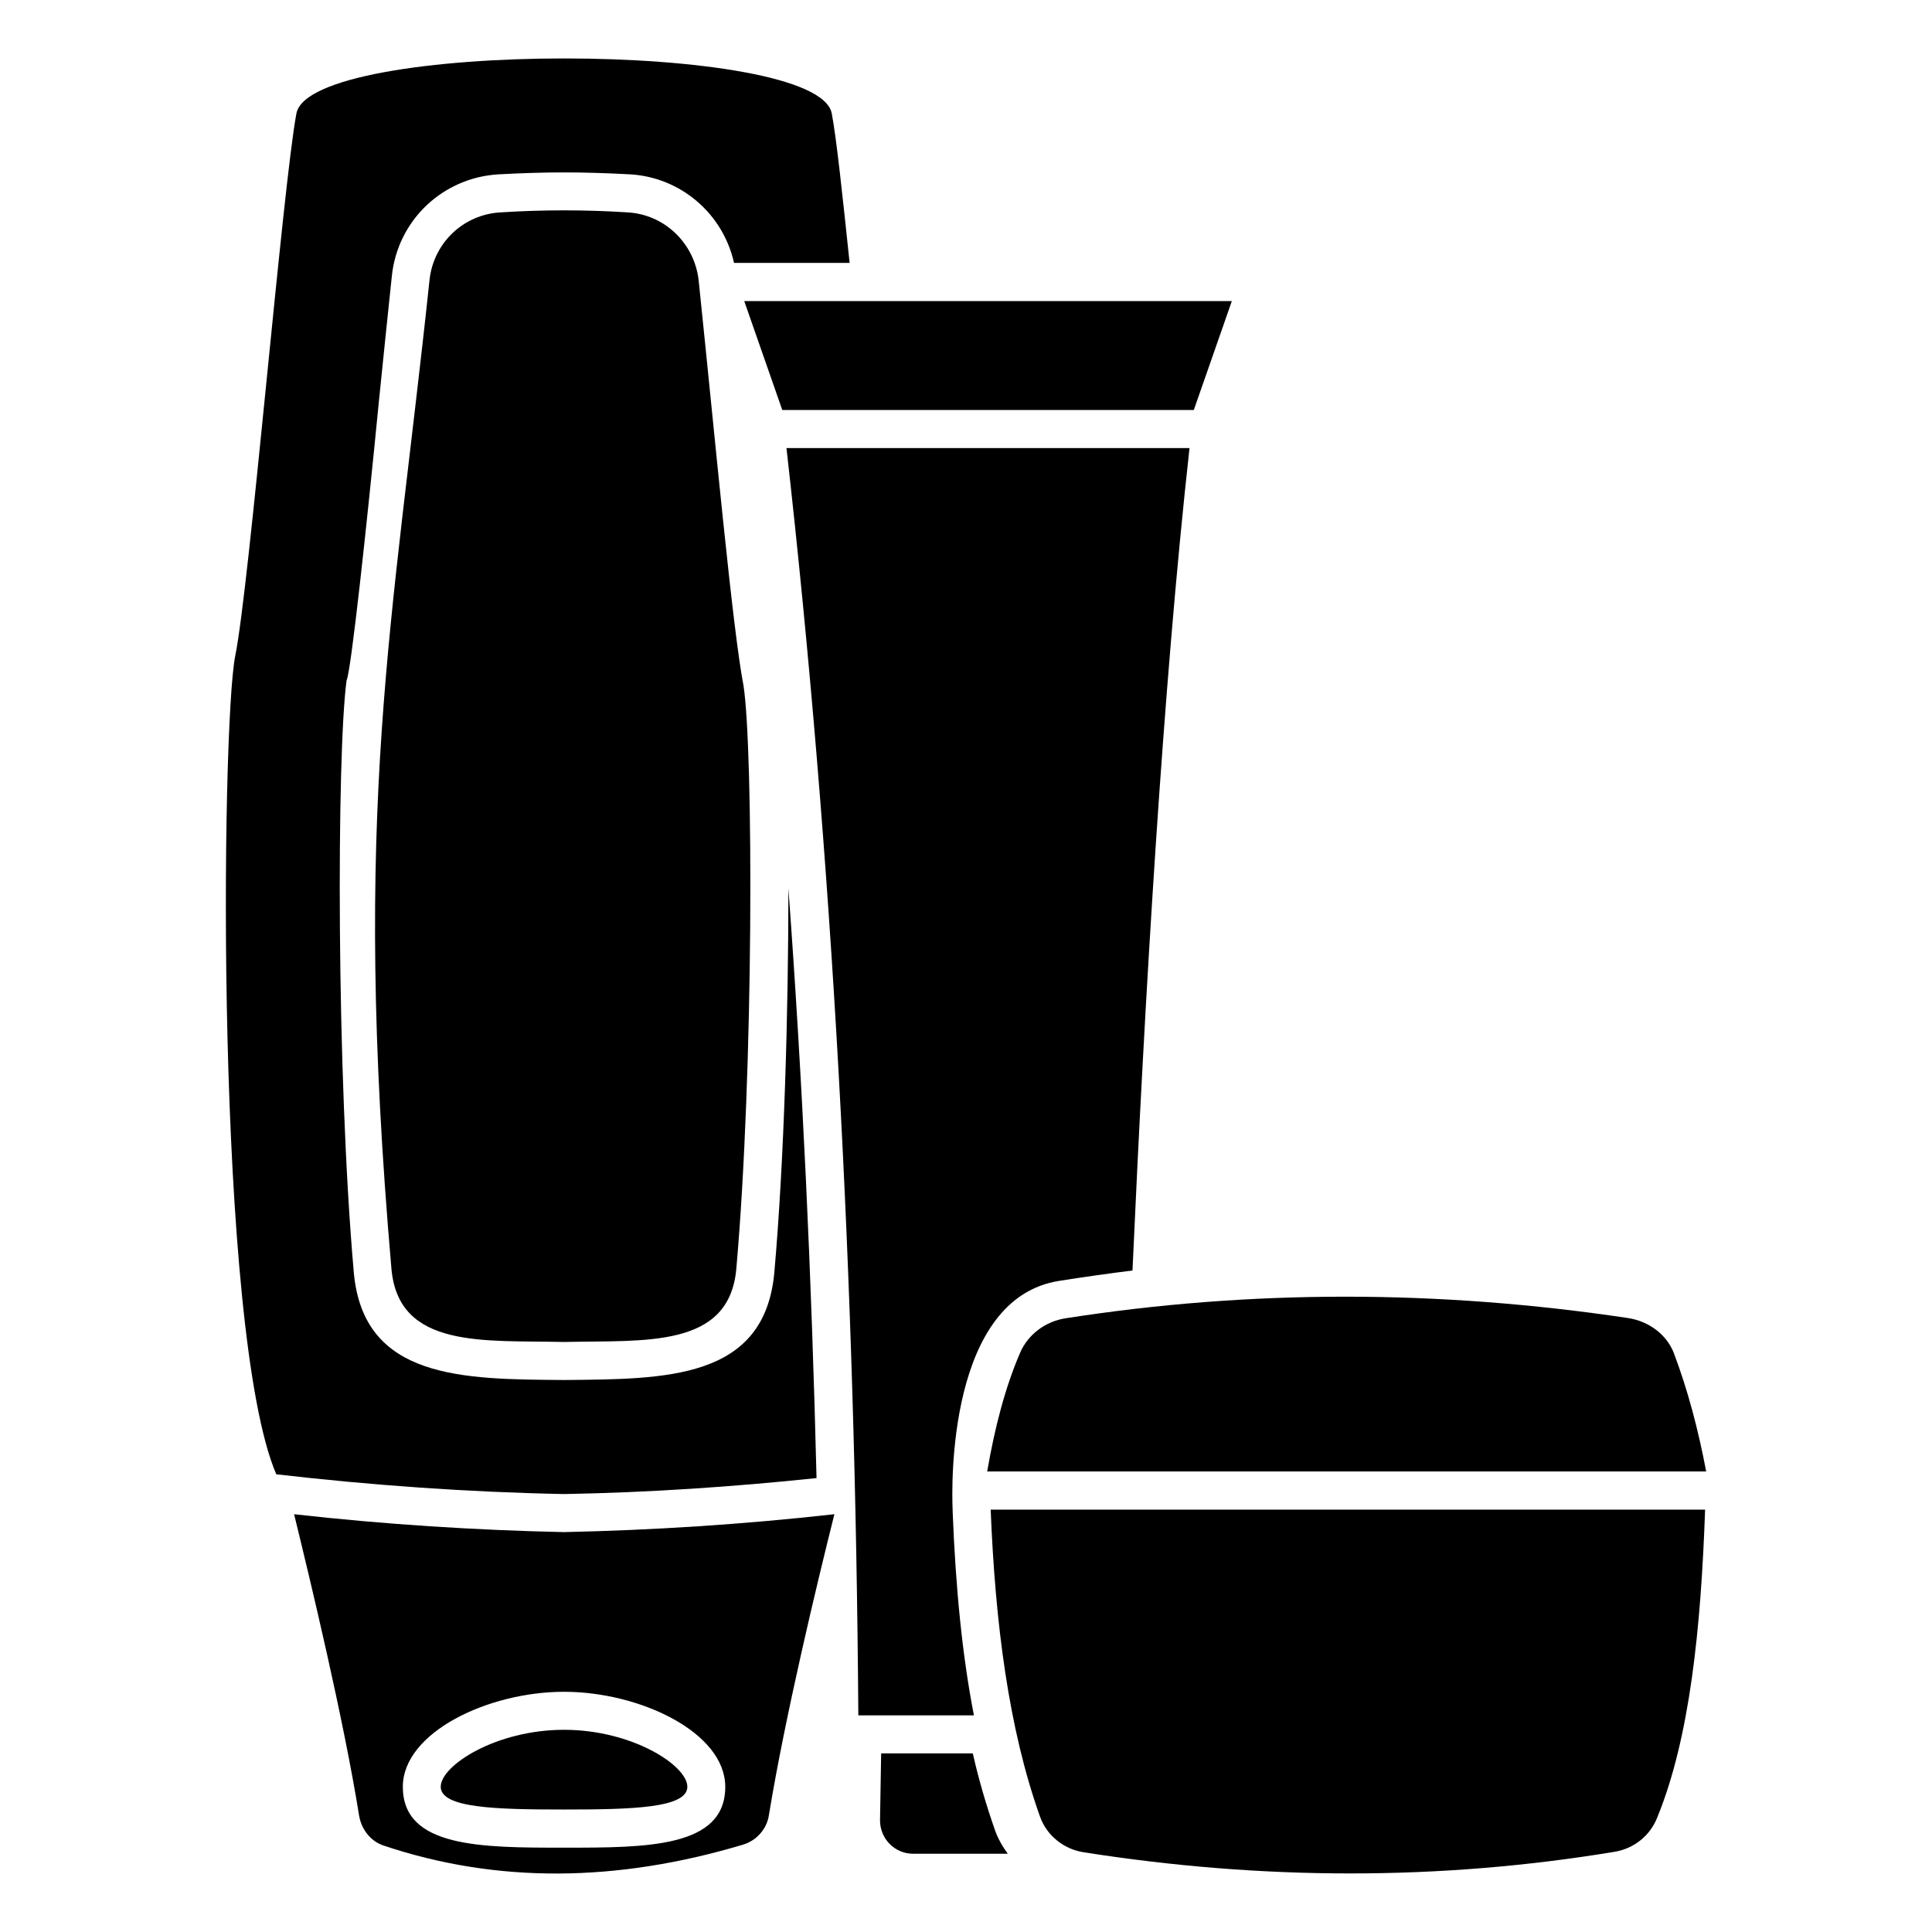
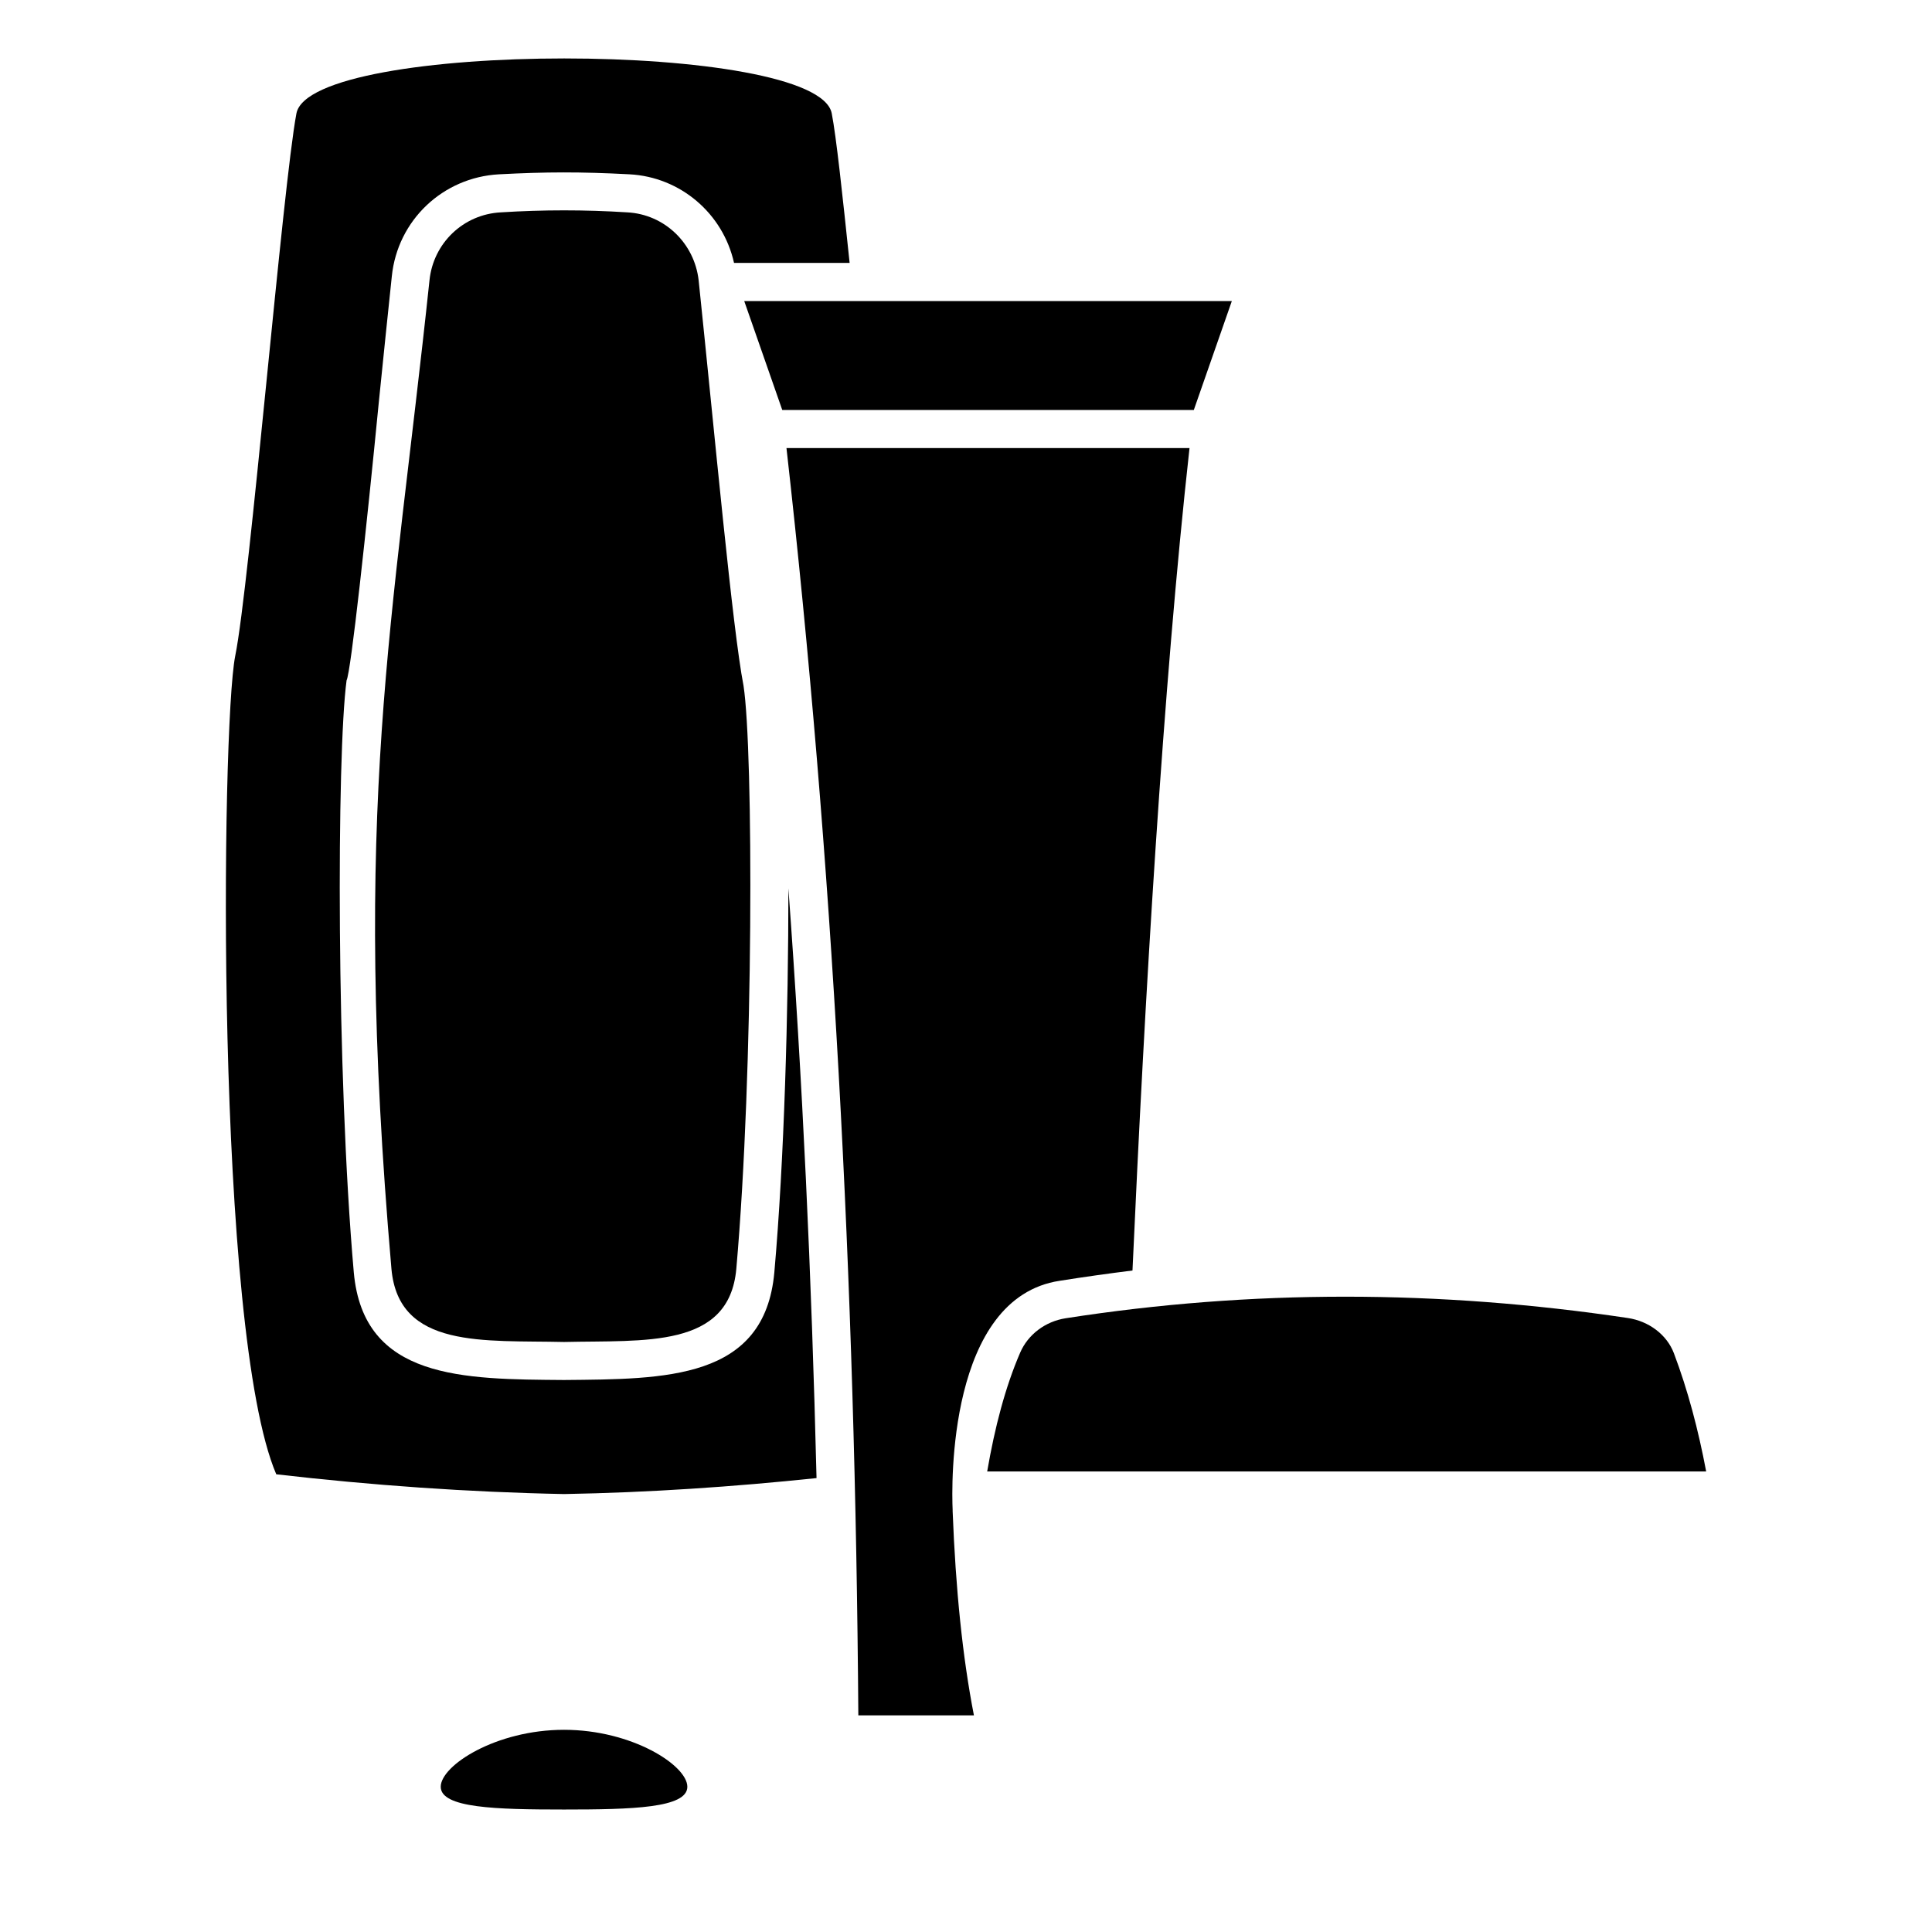
<svg xmlns="http://www.w3.org/2000/svg" fill="#000000" width="800px" height="800px" version="1.1" viewBox="144 144 512 512">
  <g>
-     <path d="m293.28 550.02c-23.176-0.504-47.156-2.016-71.34-4.734 4.332 17.734 13.098 54.109 17.23 79.902 0.605 3.527 2.922 6.648 6.348 7.859 30.23 10.176 62.07 9.773 95.422-0.203 3.629-1.109 6.348-4.231 6.852-7.961 4.231-25.895 12.898-61.969 17.332-79.602-24.285 2.719-48.164 4.231-71.441 4.734zm42.922 67.512c0 16.121-20.758 16.121-42.723 16.121-21.965 0-42.723 0-42.723-16.121 0-14.41 22.57-25.191 42.723-25.191 20.152 0 42.723 10.781 42.723 25.191z" />
    <path d="m329.15 218.31c-1.109-9.875-9.07-17.531-18.941-18.035-11.184-0.707-22.27-0.707-33.453 0-9.977 0.504-17.938 8.16-18.941 18.035-9.676 91.504-20.715 139.5-10.078 261.98 1.914 21.262 24.586 18.844 45.746 19.348 21.363-0.504 43.73 1.812 45.645-19.348 4.637-52.598 4.535-137.54 1.914-154.57-2.926-15.113-7.559-65.898-11.891-107.41z" />
    <path d="m360.39 535.71c-1.309-53.504-3.727-105.7-7.457-156.28 0 32.547-1.109 72.145-3.727 101.77-2.562 28.52-28.934 28.262-55.723 28.516-26.758-0.203-53.176-0.117-55.723-28.516-4.637-52.598-4.535-137.44-1.914-156.89 1.156-2.277 5.254-40.02 8.566-73.961 1.211-11.992 2.418-23.578 3.426-33.152 1.512-14.812 13.504-26.199 28.414-27.004 12.434-0.652 21.52-0.688 34.562 0 13.504 0.707 24.789 10.379 27.711 23.477h30.633c-1.914-18.238-3.527-33.352-4.734-39.598-3.629-19.445-138.14-19.445-141.87 0-3.629 19.246-12.395 124.95-16.223 143.79-3.727 18.844-5.34 178.95 10.883 216.84 25.293 2.922 50.785 4.734 76.277 5.238 22.461-0.402 44.73-1.914 66.898-4.231z" />
    <path d="m396.46 544.48v-0.34c-0.301-6.422-1.312-56.281 28.414-60.723 6.348-1.008 12.797-1.914 19.246-2.719 3.223-71.742 8.062-154.37 15.113-217.95h-106.81c12.293 108.82 18.238 220.97 19.043 335.84h30.633c-3.023-15.516-4.836-33.352-5.641-54.109z" />
-     <path d="m396.46 544.07v0.062c0.043 0.895 0.07 0.973 0-0.062z" />
    <path d="m351.31 252.66h109.06l10.078-28.875h-129.22z" />
-     <path d="m401.8 608.66h-24.285l-0.301 17.734c0 4.938 3.93 8.867 8.766 8.867h25.09c-1.41-1.914-2.621-4.031-3.426-6.348-2.219-6.352-4.231-13.102-5.844-20.254z" />
-     <path d="m419.64 625.49c1.812 5.039 6.348 8.566 11.488 9.371 47.359 7.457 94.312 7.559 140.66-0.102 5.141-0.805 9.473-4.231 11.387-9.07 8.664-21.16 11.586-50.18 12.695-81.617h-189.33c1.207 30.027 4.734 58.039 13.098 81.418z" />
    <path d="m414.36 502.45c-3.953 9.145-6.734 19.824-8.746 31.508h190.54c-2.094-11.098-4.875-21.594-8.547-31.316-1.879-4.973-6.676-8.523-12.199-9.352-50.121-7.496-99.809-7.598-149 0.062-5.406 0.844-9.977 4.309-12.047 9.098z" />
    <path d="m260.8 617.51c0 5.644 14.629 6.031 32.676 6.031 18.047 0 32.676-0.387 32.676-6.031s-14.629-15.094-32.676-15.094c-18.047 0-32.676 9.449-32.676 15.094z" />
  </g>
</svg>